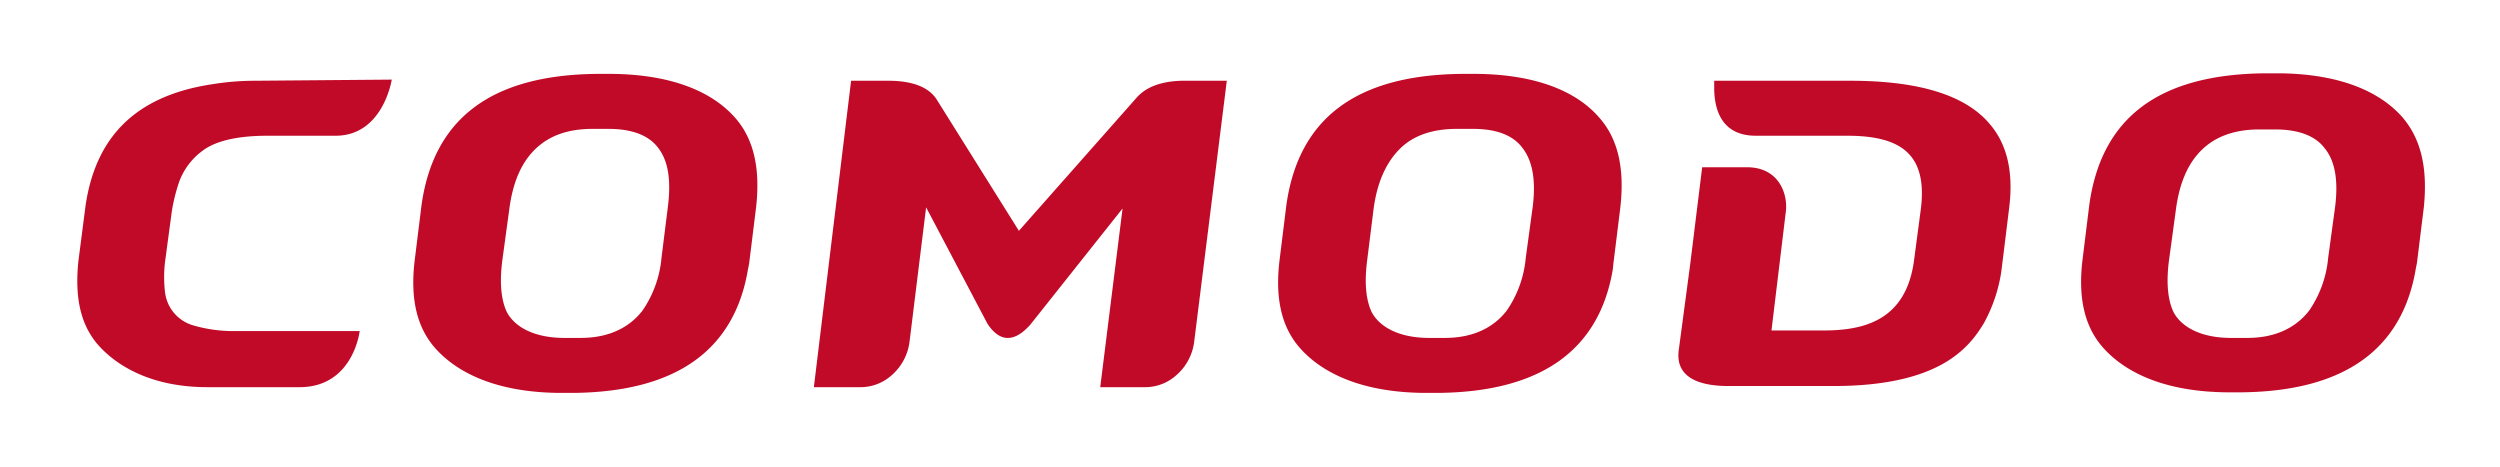
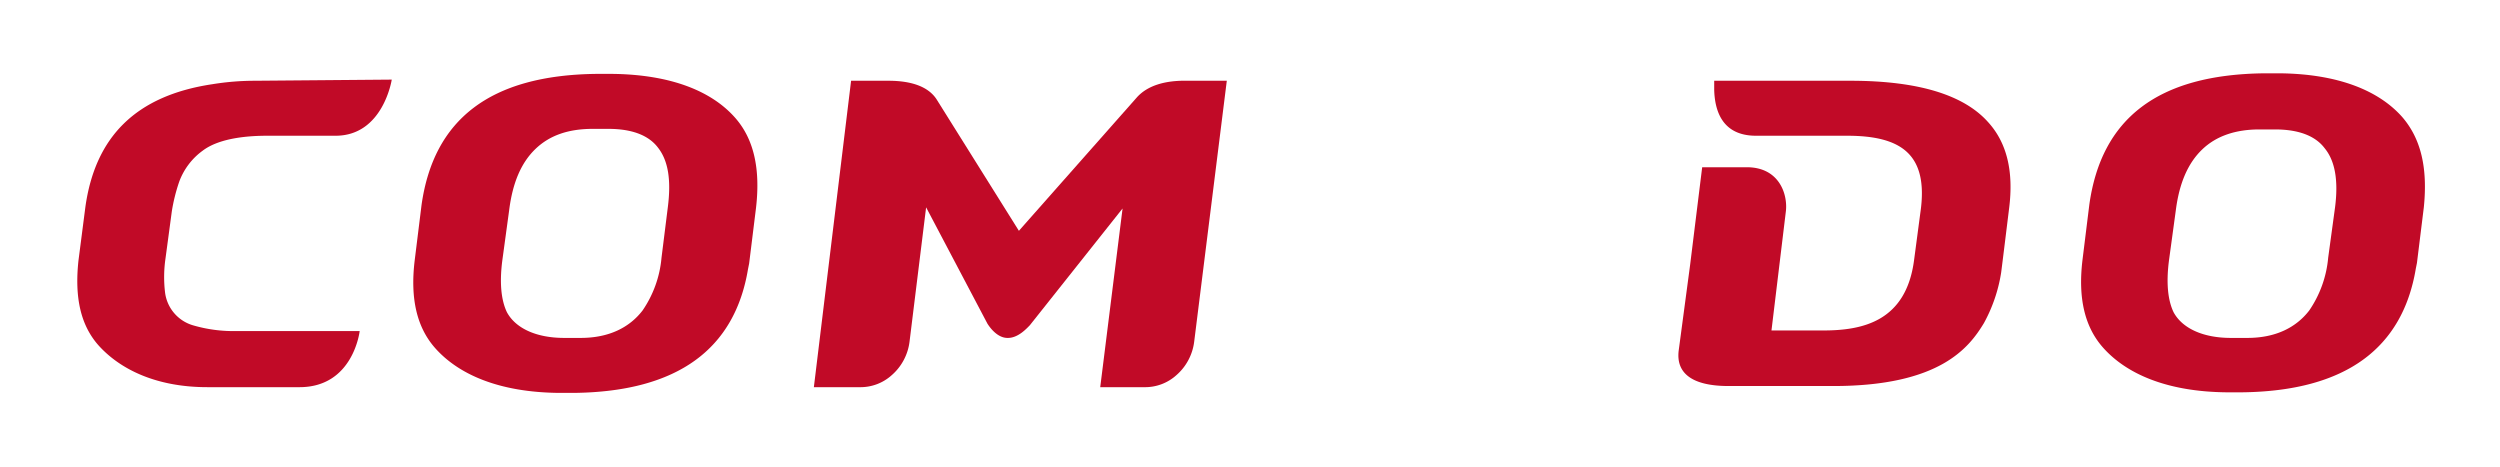
<svg xmlns="http://www.w3.org/2000/svg" id="Calque_1" data-name="Calque 1" viewBox="0 0 436.5 81.5">
  <defs>
    <style>
      .cls-1 {
        fill: #c10a27;
      }
    </style>
  </defs>
  <title>comodo</title>
  <g id="Calque_2" data-name="Calque 2">
    <g id="Layer_1" data-name="Layer 1">
      <path class="cls-1" d="M323.1,14.1H299.3v1.6c.1,3.5,1.3,8,7.3,8h15.9c9.3,0,14.3,3.1,12.8,13.4l-1.1,8.3c-1.4,10.8-9.1,12.3-15.9,12.3h-9L311.8,37c.4-3-1.1-7.8-6.8-7.8h-7.8l-2.1,17-2,15c-.5,4,2.4,6.2,8.7,6.2h18.3c18.6,0,23.7-6.7,26.3-11a27,27,0,0,0,3-8.8c.1-.7,1.4-11.3,1.4-11.3.8-6.4-.4-11.4-3.7-15C342.9,16.6,335,14.1,323.1,14.1Z" />
      <path class="cls-1" d="M106.8,12.9h-2.6c-18.7.2-28.5,8-30.6,22.9l-1.2,9.7c-.8,6.7.4,11.7,3.6,15.3,4,4.5,11,7.7,21.6,7.8h2.6c18.3-.2,28.1-7.8,30.4-21.6l.2-1,1.2-9.7c.8-6.9-.4-12.1-3.7-15.8C124.3,16,117.3,13,106.8,12.9Zm9.8,23.3L115.5,45a19.25,19.25,0,0,1-3.3,9.2c-2.3,3-5.9,4.8-10.8,4.8H98.5c-4.9,0-8.5-1.7-10-4.5-1-2.1-1.3-5.1-.8-9l1.2-8.8c.6-4.8,2.1-8.3,4.6-10.7s5.8-3.5,10-3.5h2.7c2.8,0,6.6.5,8.7,3.3C116.7,28.1,117.2,31.5,116.6,36.2Z" />
      <path class="cls-1" d="M419.4,20.4c-4-4.5-11-7.5-21.4-7.6h-2.6c-18.8.2-28.5,8-30.6,22.9l-1.2,9.7c-.8,6.7.4,11.7,3.6,15.3,4,4.5,11,7.7,21.6,7.8h2.6c18.3-.2,28.1-7.8,30.4-21.6l.2-1,1.2-9.7C423.9,29.3,422.7,24.2,419.4,20.4ZM407.7,36.2,406.5,45a19.33,19.33,0,0,1-3.3,9.2c-2.3,3-5.9,4.8-10.8,4.8h-2.9c-4.9,0-8.5-1.7-10-4.5-1-2.1-1.3-5.1-.8-9l1.2-8.8c.6-4.7,2.1-8.2,4.6-10.6s5.9-3.5,10-3.5h2.7c2.8,0,6.6.5,8.7,3.3C407.7,28.1,408.3,31.5,407.7,36.2Z" />
-       <path class="cls-1" d="M257.8,12.9h-2.6c-18.7.2-28.5,8-30.6,22.9l-1.2,9.7c-.8,6.7.4,11.7,3.6,15.3,4,4.5,11,7.7,21.6,7.8h2.6c18.3-.2,28.1-7.8,30.4-21.6l.1-1,1.2-9.7c.8-6.9-.4-12.1-3.7-15.8C275.3,16,268.3,13,257.8,12.9Zm9.8,23.3L266.4,45a19.25,19.25,0,0,1-3.3,9.2c-2.3,3-5.9,4.8-10.8,4.8h-2.8c-4.9,0-8.5-1.7-10-4.5-1-2.1-1.3-5.1-.8-9l1.1-8.8c.6-4.8,2.2-8.3,4.6-10.7s5.8-3.5,10-3.5h2.7c2.9,0,6.6.5,8.7,3.3,1.8,2.3,2.4,5.7,1.8,10.4Z" />
      <path class="cls-1" d="M198.5,17,177.9,40.3l-14.4-23c-1.4-2.1-4.2-3.2-8.4-3.2h-6.5l-6.5,53.5h8a8.12,8.12,0,0,0,5.6-2.1,9.25,9.25,0,0,0,3.1-5.8l2.9-23.5,10.7,20.3c.5.8,1.8,2.5,3.5,2.5h.1c1.8,0,3.3-1.7,3.8-2.2L196,36.4l-3.9,31.2h7.7a8.12,8.12,0,0,0,5.6-2.1,9.25,9.25,0,0,0,3.1-5.8l5.7-45.6h-6.8C203.3,14,200.3,15,198.5,17Z" />
      <path class="cls-1" d="M44.5,14.1a46.16,46.16,0,0,0-7.4.6c-13.4,2-20.5,9.2-22.2,21.5l-1.2,9.3c-.7,6.5.4,11.3,3.5,14.8,3.6,4,9.8,7.3,19,7.3H52.3c9.4,0,10.5-9.8,10.5-9.8H41.4a25.08,25.08,0,0,1-7.7-1,6.86,6.86,0,0,1-4.9-5.9,22.6,22.6,0,0,1,.1-5.8L30,36.9a30.43,30.43,0,0,1,1.3-5.2,11.68,11.68,0,0,1,4.1-5.4c1.2-.9,4.1-2.6,11.3-2.6H58.6c8.3,0,9.8-9.8,9.8-9.8Z" />
    </g>
  </g>
</svg>